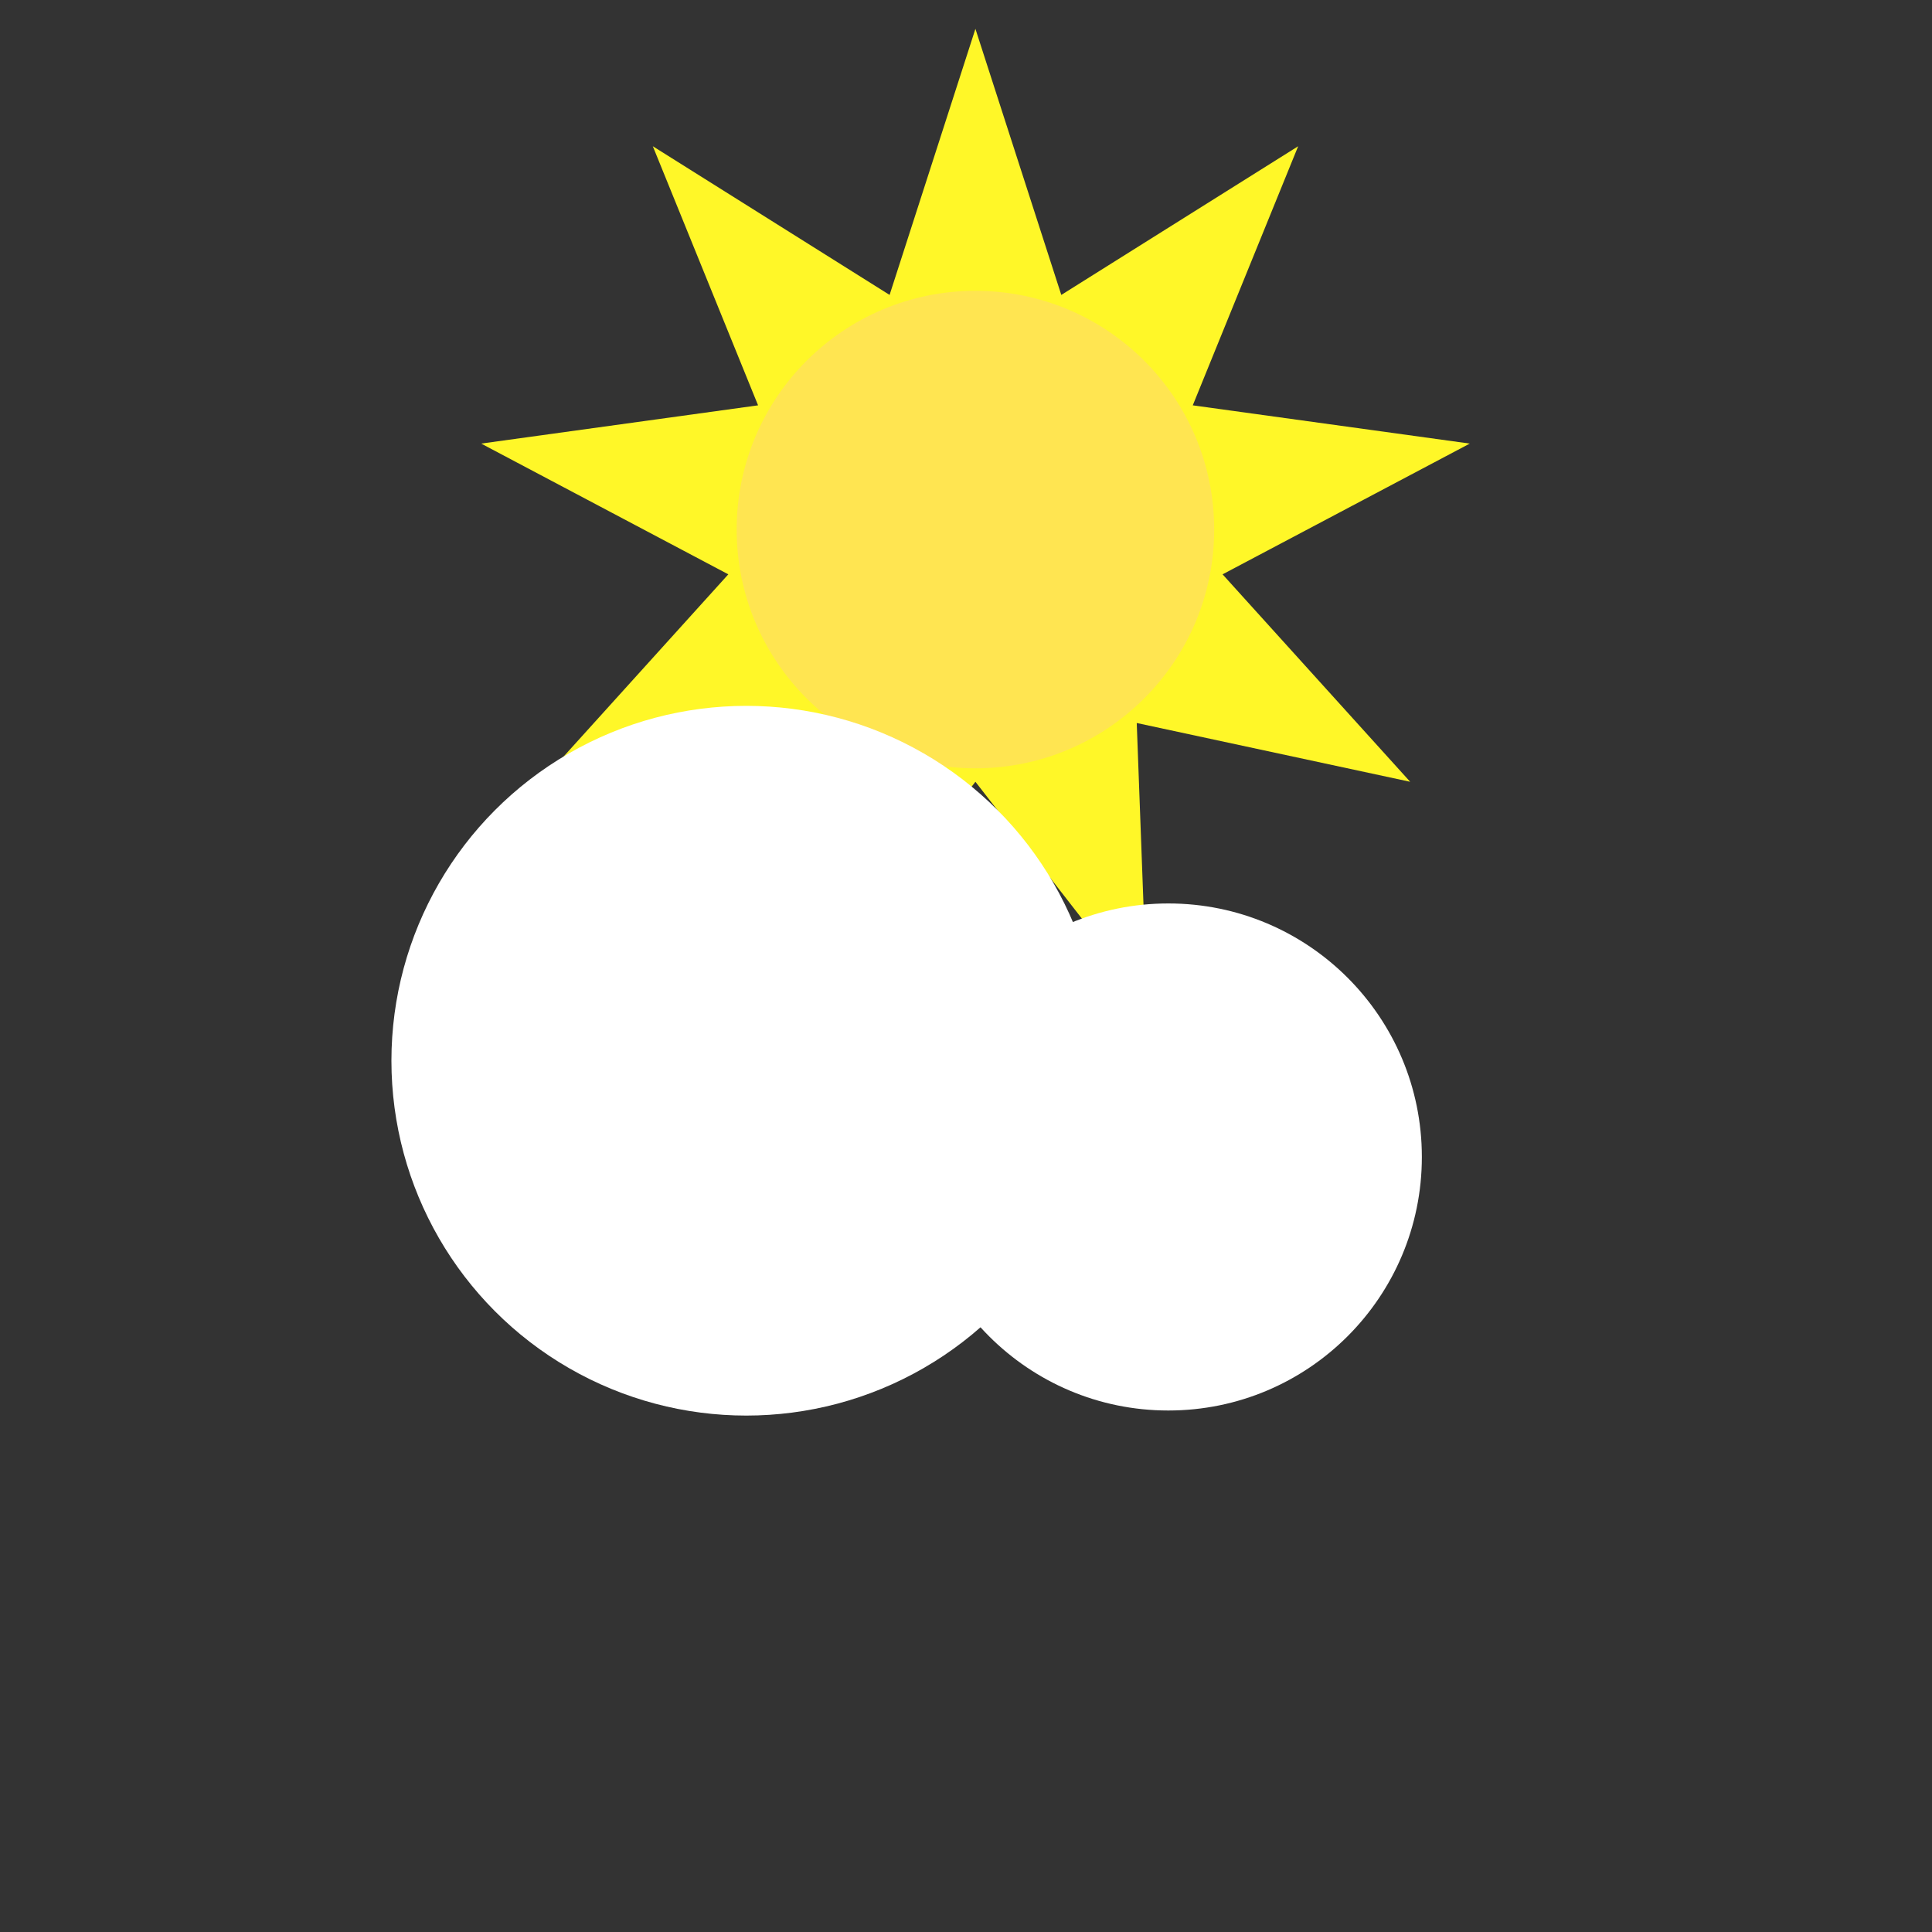
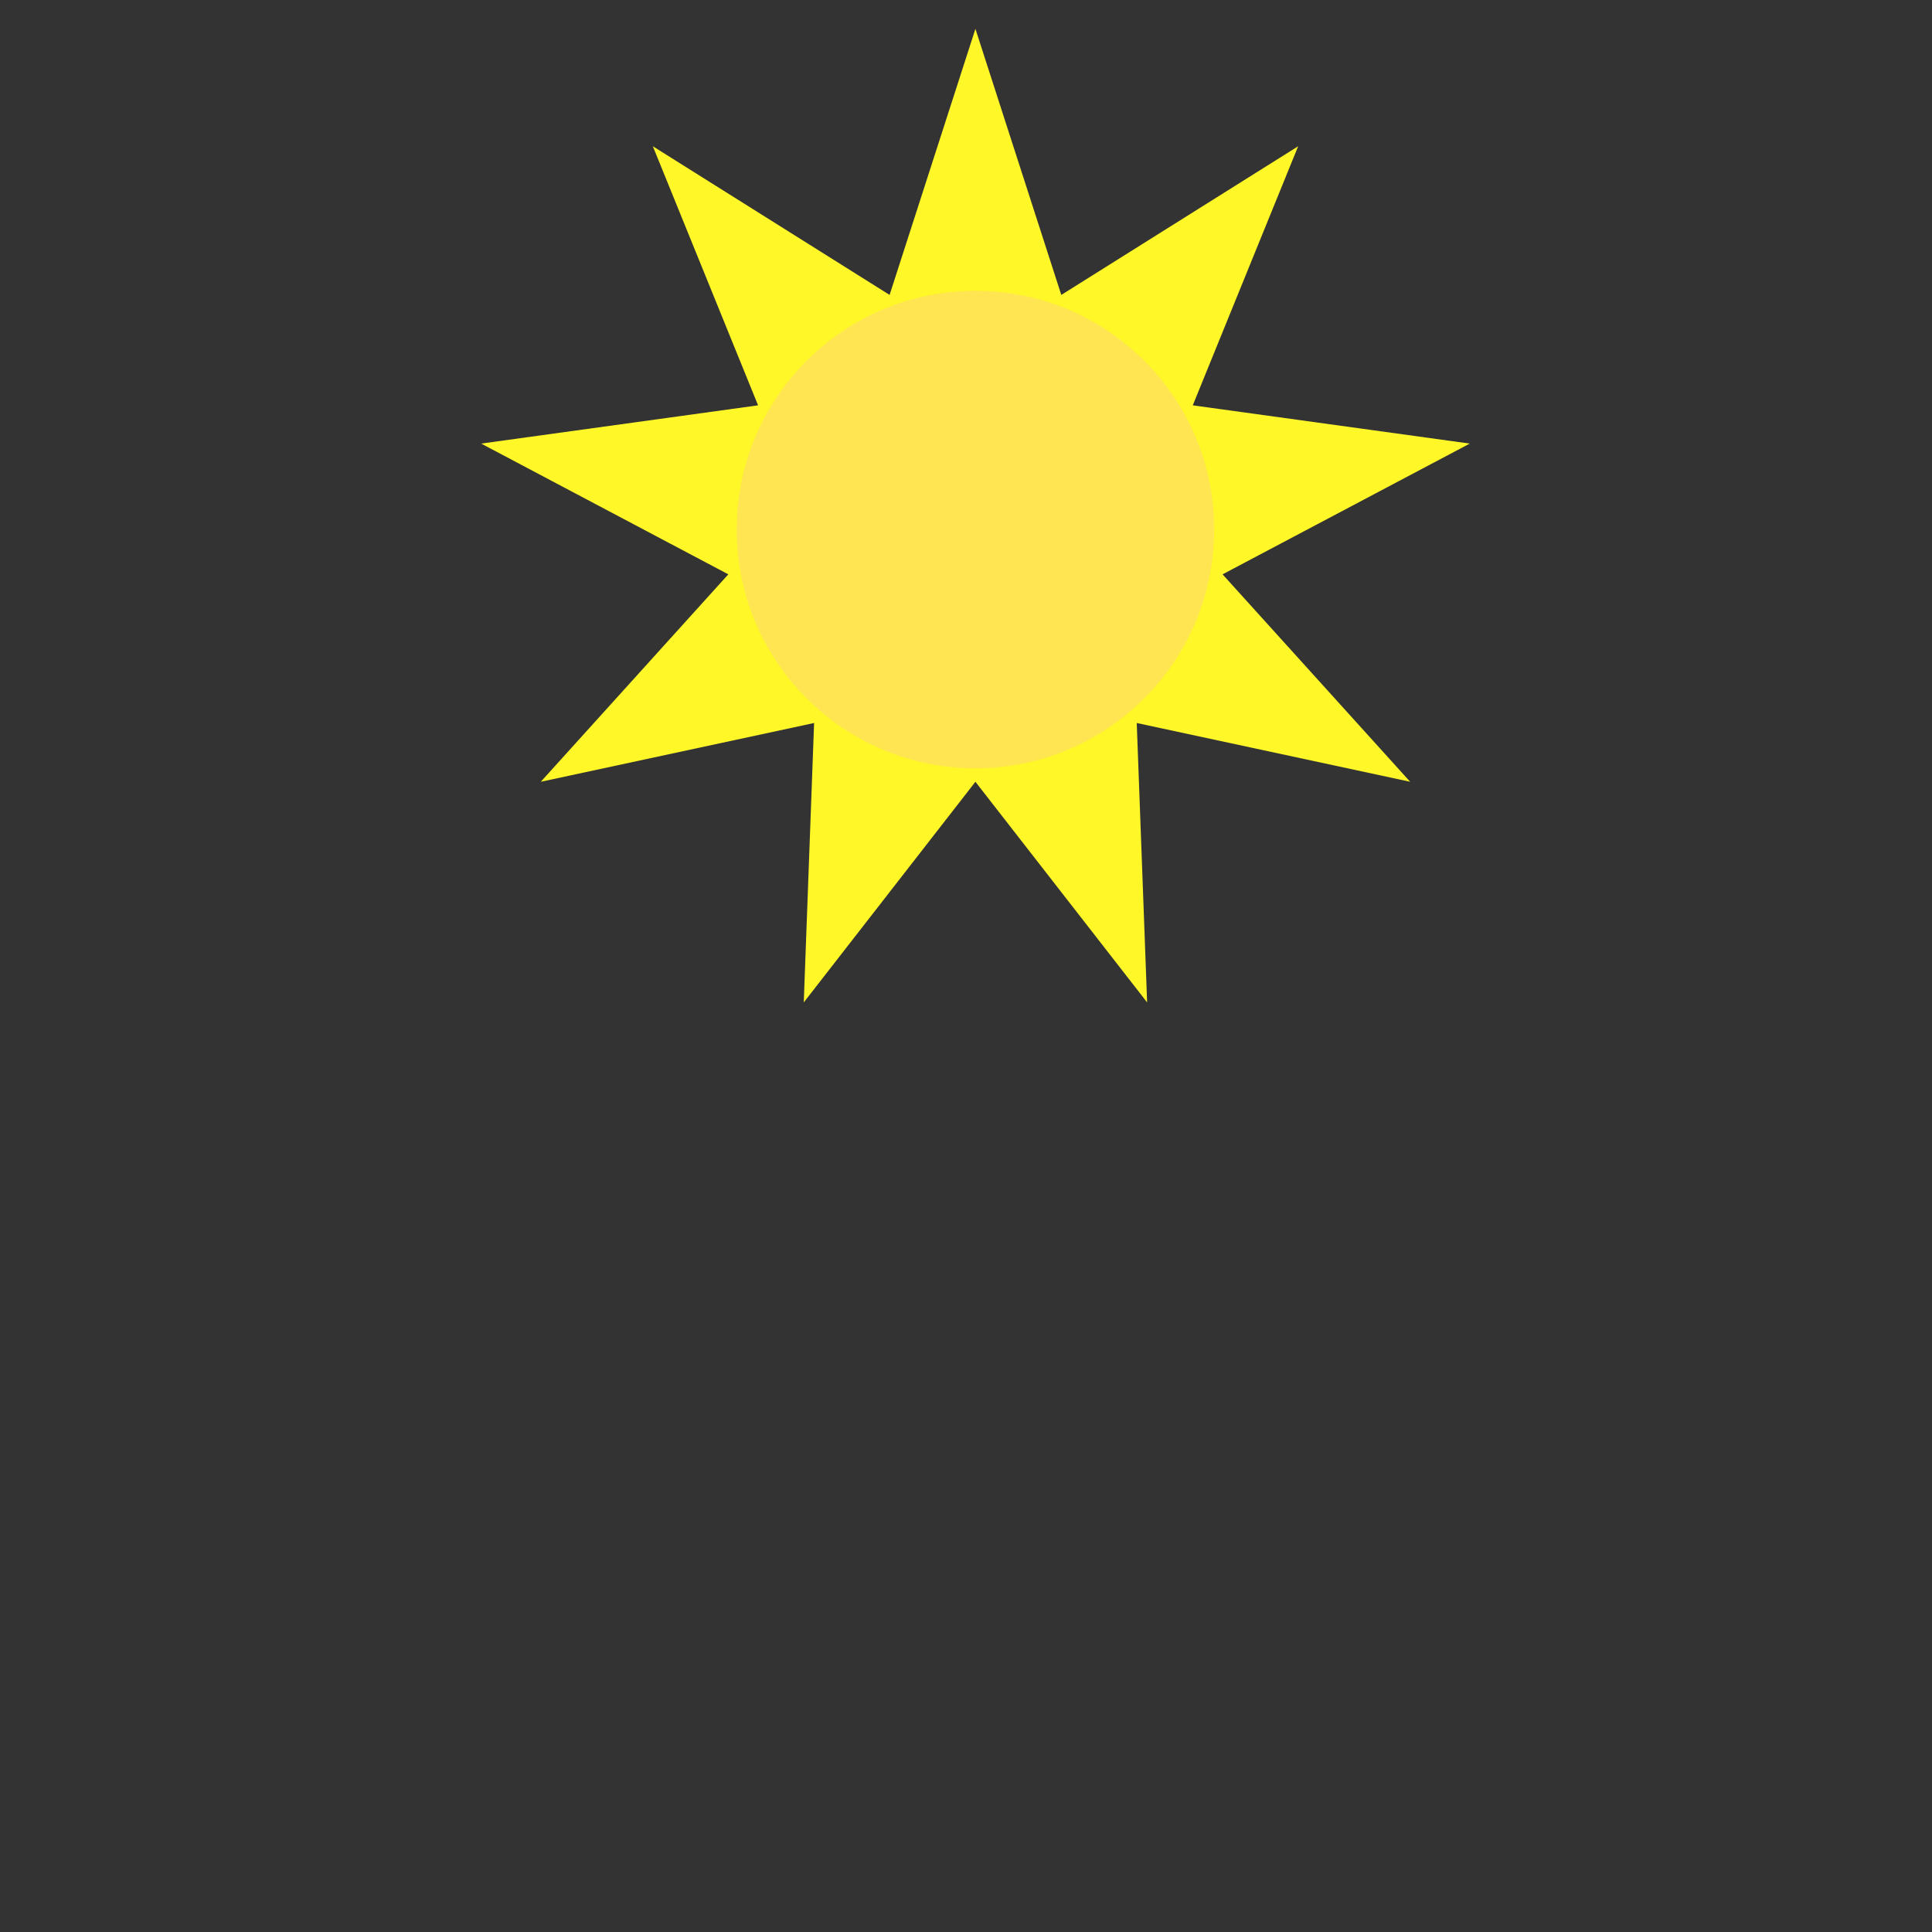
<svg xmlns="http://www.w3.org/2000/svg" version="1.1" x="0px" y="0px" width="40px" height="40px" viewBox="0 0 40 40" enable-background="new 0 0 40 40" xml:space="preserve">
  <rect x="0" y="0" width="40" height="40" fill="#333333" stroke="none" />
  <g>
    <g id="Sun">
      <polygon fill="#FFF728" points="20.195,16.186 16.641,20.754 16.855,14.969 11.196,16.186 15.079,11.891 9.962,9.184     15.695,8.392 13.516,3.028 18.418,6.106 20.195,0.597 21.973,6.106 26.877,3.028 24.695,8.392 30.43,9.184 25.312,11.891     29.196,16.186 23.535,14.969 23.75,20.754   " />
      <circle fill="#FFE551" cx="20.195" cy="10.964" r="4.943" />
    </g>
  </g>
  <g id="clouds">
-     <circle fill="#FFFFFF" cx="15.451" cy="21.961" r="7.347" />
-     <circle fill="#FFFFFF" cx="24.189" cy="23.954" r="5.249" />
-   </g>
+     </g>
</svg>